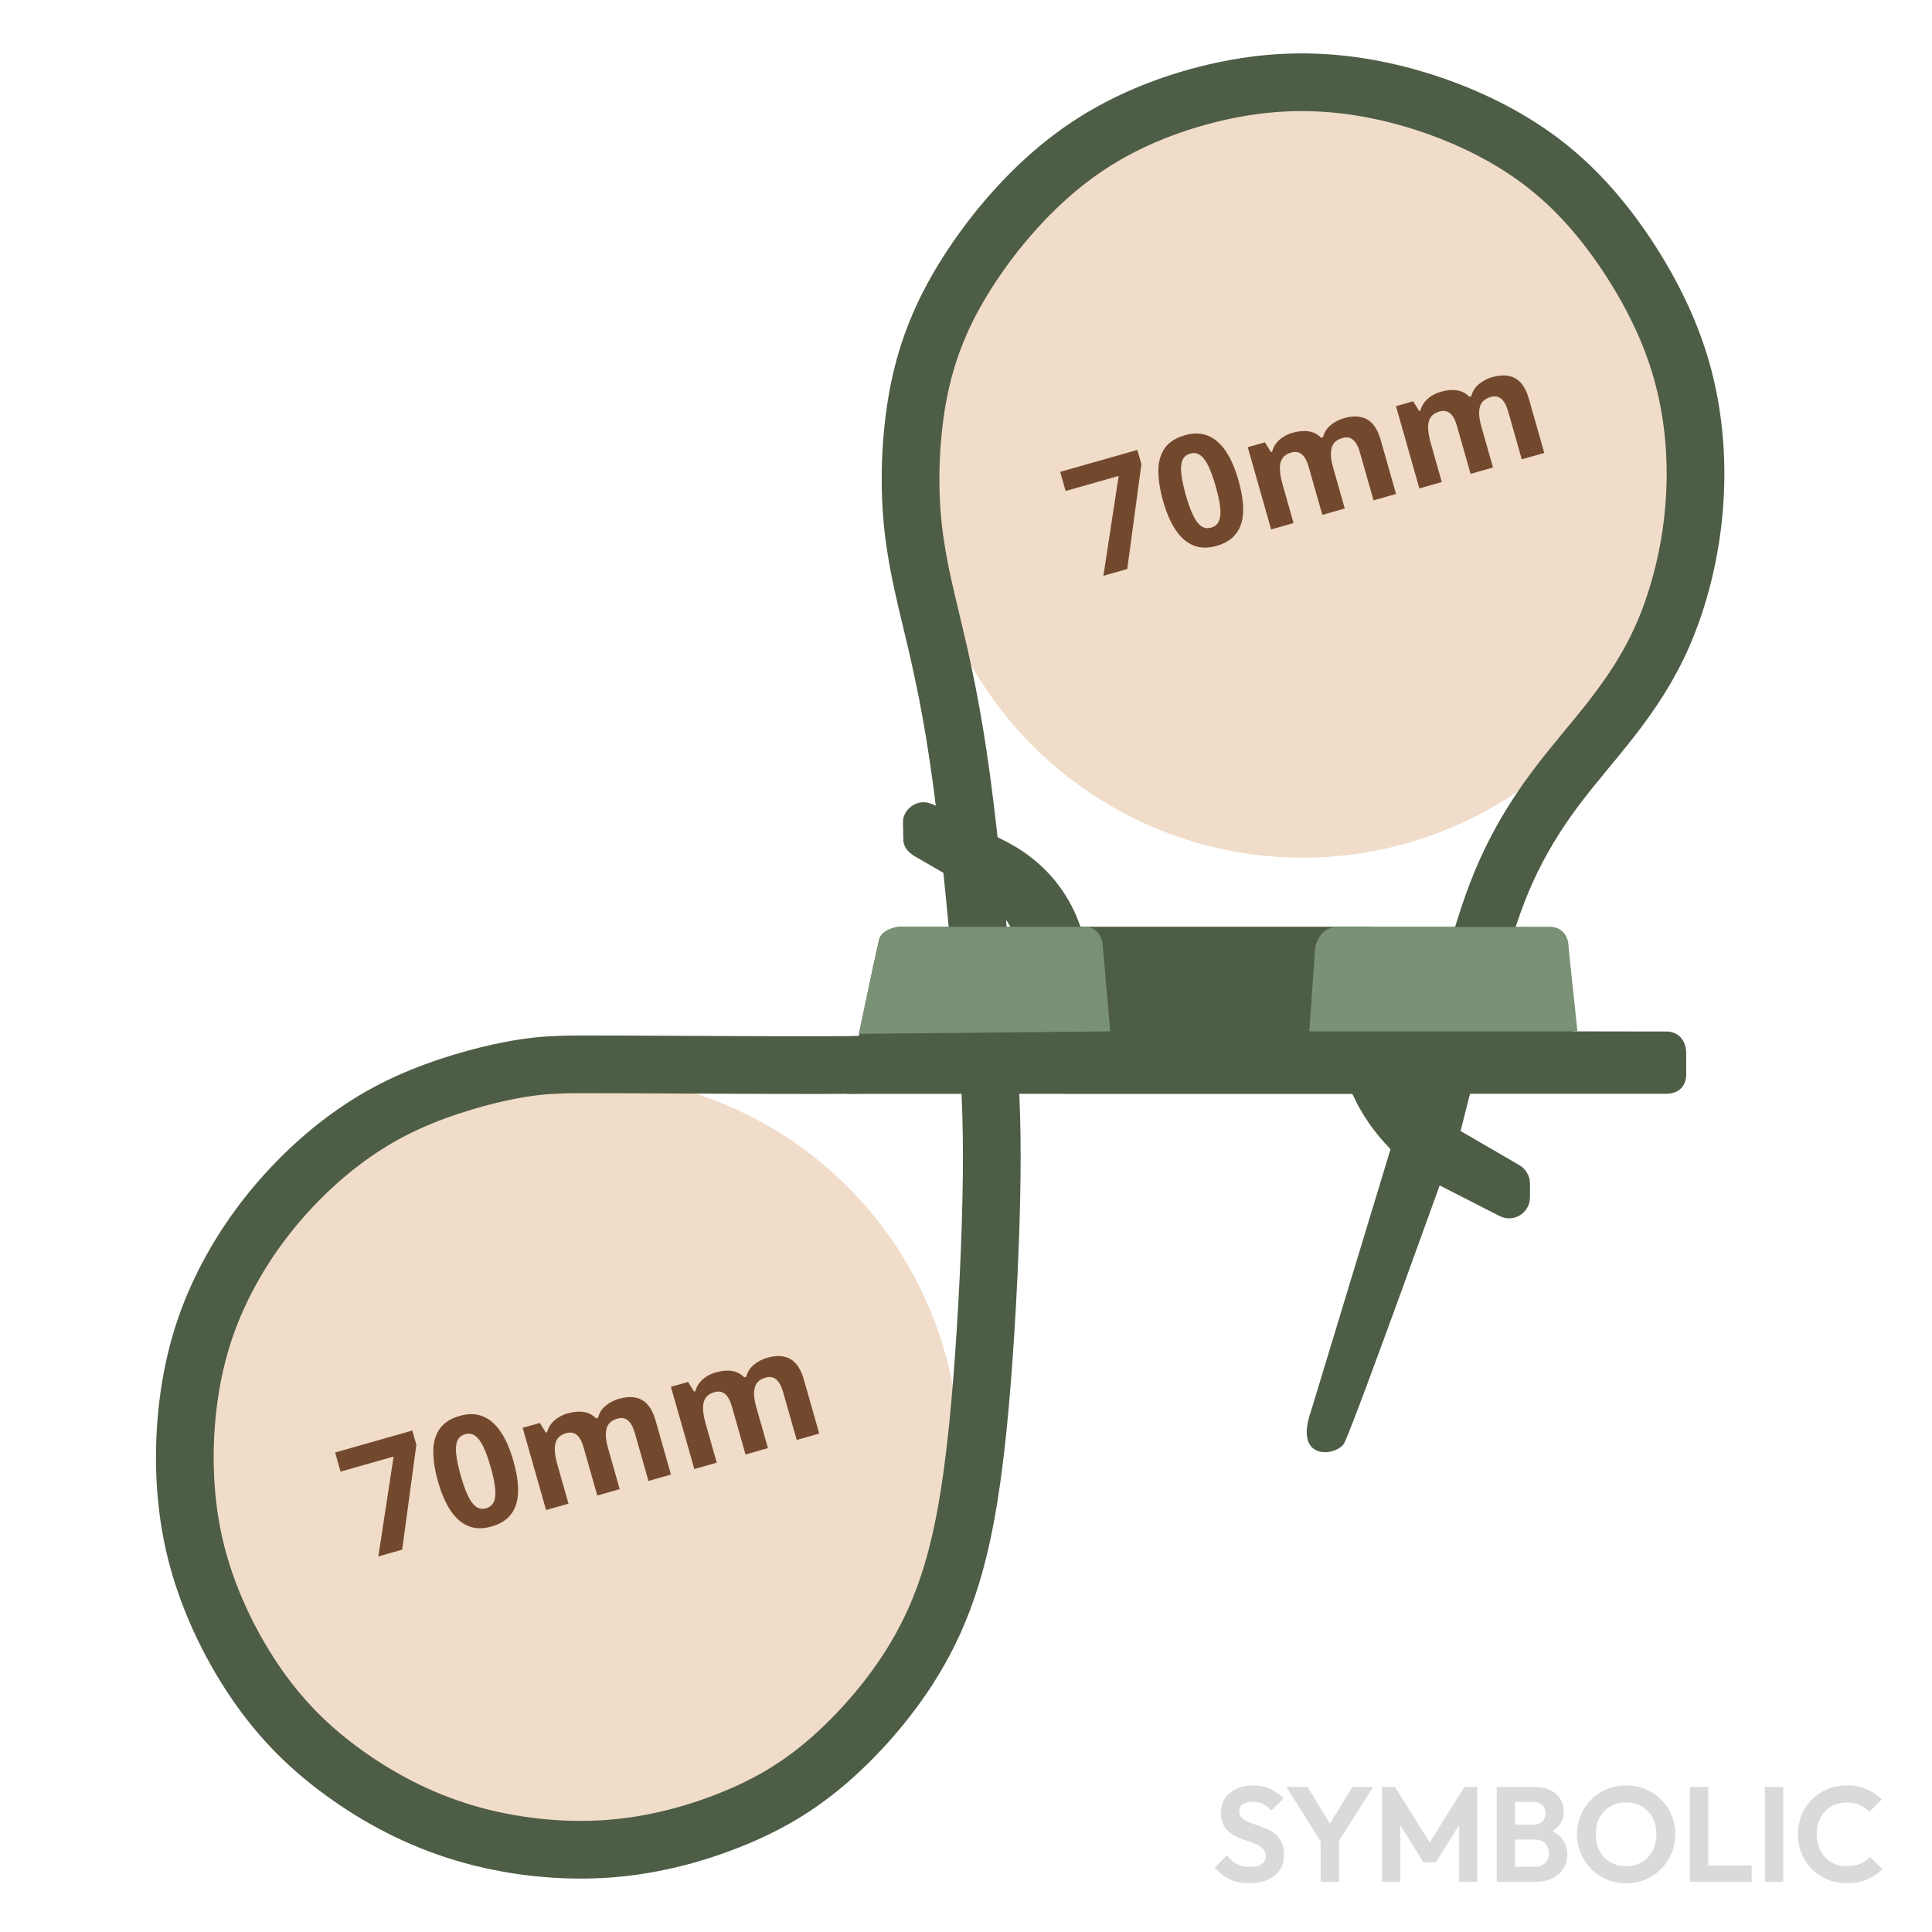
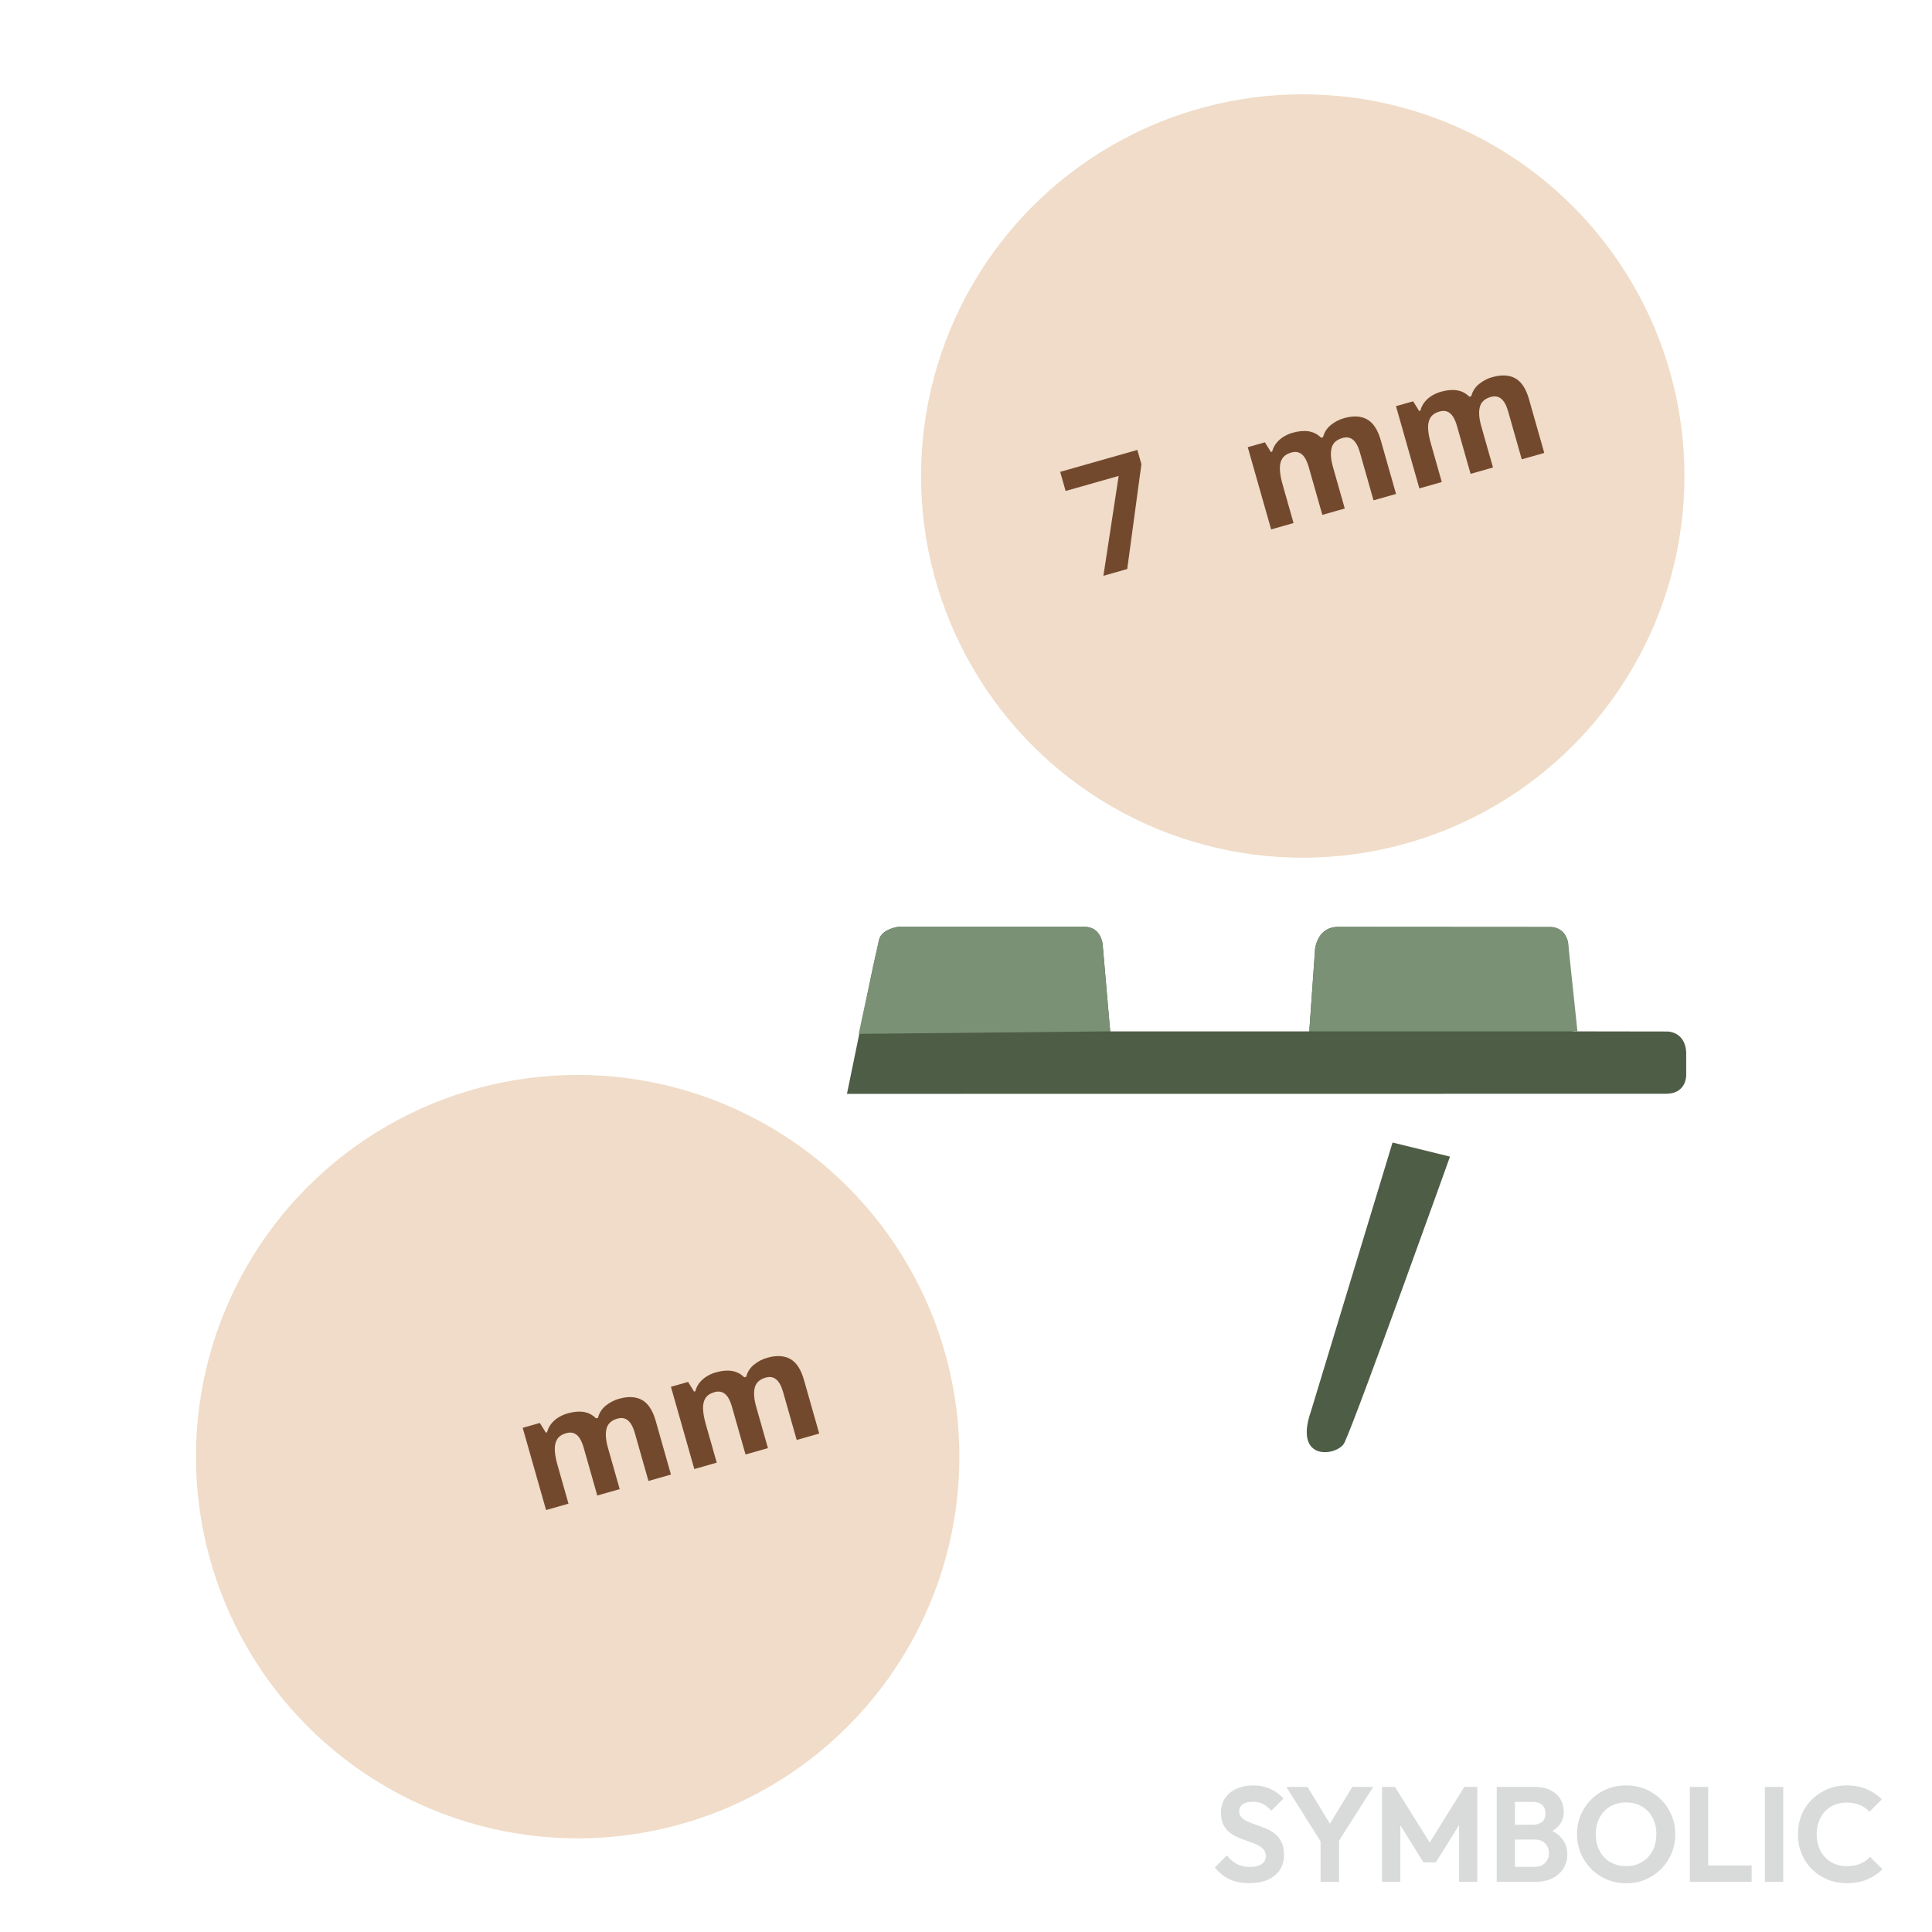
<svg xmlns="http://www.w3.org/2000/svg" xml:space="preserve" width="2000px" height="2000px" version="1.1" style="shape-rendering:geometricPrecision; text-rendering:geometricPrecision; image-rendering:optimizeQuality; fill-rule:evenodd; clip-rule:evenodd" viewBox="0 0 2000 2000">
  <defs>
    <style type="text/css">
   
    .str0 {stroke:#4E5D46;stroke-width:59.73;stroke-miterlimit:22.926}
    .fil1 {fill:none}
    .fil0 {fill:#F0DCC8}
    .fil4 {fill:#D9DADA;fill-rule:nonzero}
    .fil2 {fill:#4E5D46;fill-rule:nonzero}
    .fil5 {fill:#73492D;fill-rule:nonzero}
    .fil3 {fill:#7A9175;fill-rule:nonzero}
   
  </style>
  </defs>
  <circle class="fil0" cx="1348.59" cy="492.77" r="395.14" />
  <circle class="fil0" cx="598.01" cy="1507.91" r="395.14" />
-   <path class="fil1 str0" d="M902.1 1101.16c-2.17,0.69 -4.35,1.39 -54.22,1.45 -49.88,0.07 -147.47,-0.48 -199.46,-0.72 -51.98,-0.23 -58.37,-0.14 -70.68,0.37 -12.31,0.51 -30.55,1.43 -60.62,8.04 -30.07,6.6 -71.97,18.87 -109.67,38.11 -37.71,19.24 -71.23,45.44 -100.11,75.07 -28.89,29.63 -53.15,62.68 -72.08,98.7 -18.93,36.01 -32.54,74.99 -39.35,122.07 -6.8,47.08 -6.8,102.26 5.15,154.68 11.96,52.43 35.87,102.1 62.64,141.56 26.77,39.46 56.4,68.72 92.05,94.55 35.64,25.83 77.3,48.23 124.79,62.4 47.5,14.17 100.83,20.09 150.5,16.29 49.67,-3.79 95.68,-17.31 133.23,-33.23 37.54,-15.93 66.61,-34.26 95.55,-59.7 28.93,-25.44 57.72,-57.98 80.46,-93.25 22.73,-35.28 39.39,-73.28 51.36,-121.2 11.97,-47.91 19.24,-105.73 24.79,-174.99 5.56,-69.25 9.4,-149.93 10.14,-212.25 0.75,-62.31 -1.61,-106.25 -7.23,-176.17 -5.63,-69.93 -14.51,-165.83 -24.07,-236.45 -9.56,-70.62 -19.8,-115.94 -29.47,-156.54 -9.68,-40.59 -18.79,-76.47 -21.95,-119.27 -3.17,-42.8 -0.39,-92.51 9.38,-135.52 9.77,-43 26.53,-79.29 49.07,-114.43 22.55,-35.13 50.88,-69.12 81.59,-96.68 30.71,-27.57 63.8,-48.73 102.68,-65.16 38.89,-16.43 83.57,-28.15 126.61,-32.15 43.03,-4 84.42,-0.3 125.06,9.19 40.65,9.49 80.55,24.77 115.41,44.17 34.86,19.39 64.67,42.91 92.21,73.97 27.55,31.06 52.82,69.67 70.85,106.87 18.02,37.19 28.79,72.98 34.26,110.57 5.46,37.58 5.62,76.98 0.43,115.86 -5.18,38.89 -15.71,77.27 -30.02,110 -14.3,32.73 -32.38,59.81 -52.12,85.29 -19.73,25.49 -41.12,49.37 -60.22,75.09 -19.11,25.71 -35.93,53.25 -49.52,83.32 -13.6,30.06 -23.97,62.66 -36.85,109.48 -12.88,46.83 -28.28,107.89 -43.68,168.95" />
-   <path class="fil2" d="M1082.6 1115.25l-30.24 -142.39 30.24 142.39c1.67,8.25 8.82,15.17 17.07,16.72l4.02 0.23 196.28 0 99.86 0 6.14 12.39c17.29,31.57 43.18,58.47 74.2,76.99l11.72 6.36 60.48 30.91 4.01 1.58c12.16,3.34 24.1,-4.13 27.01,-16.29l0.44 -4.58 0 -14.62 -0.44 -4.47 -1.46 -4.24 -2.34 -4.01 -2.9 -3.35 -3.8 -2.69 -63.04 -36.6c-16.18,-9.04 -31.58,-25.1 -39.61,-41.85l-4.01 -8.92 -30.25 -142.49 -1.45 -4.02 -1.89 -3.46 -2.8 -3.34 -3.34 -2.57 -3.58 -2.12 -4 -1.23 -4.25 -0.22 -296.14 0 -4.24 -11.05c-13.06,-30.13 -33.48,-53.34 -61.15,-70.63l-10.38 -5.91 -76.54 -38.95 -4.24 -1.44c-11.49,-3.69 -24.43,4.12 -27.01,16.28l-0.22 4.47 0.45 19.19 1.23 4.24 2.34 4.02 3.13 3.24 3.45 2.67 63.39 36.6c16.96,9.6 30.79,24.32 39.61,41.73l4.01 9.04 30.24 142.39z" />
  <path class="fil2" d="M1441.56 1182.74l-84.48 278.28c-18.63,53.43 28.37,46.08 34.78,32.31 13.49,-28.92 109.18,-296.02 109.18,-296.02l-59.48 -14.57z" />
  <path class="fil2" d="M1355.37 1067.67l6.01 -85.24c0,0 2.1,-22.91 23.73,-22.91l221.08 0.15c0,0 13.71,0 17.07,16.06l5.12 91.94 37.65 0.06 60.43 0.09c0,0 17.83,0.09 19.09,21.28l0 21.76c0,0 2.12,21.68 -21.75,21.41l-847.04 0.09 27.23 -132.51 6.14 -27.46c2.91,-10.84 19.86,-12.95 19.86,-12.95l192.61 0c17.35,-0.08 18.85,18.18 18.85,18.18l7.82 90.05 206.1 0z" />
  <path class="fil3" d="M1149.27 1067.67l-7.82 -90.05c0,0 -1.5,-18.26 -18.85,-18.18l-192.61 0c0,0 -16.95,2.11 -19.86,12.95l-6.14 27.46 -15.07 70.4 260.35 -2.58z" />
  <path class="fil3" d="M1632.97 1067.68l-9.71 -91.95c-3.36,-16.06 -17.07,-16.06 -17.07,-16.06l-221.08 -0.15c-21.63,0 -23.73,22.91 -23.73,22.91l-6.01 85.24 277.6 0.01z" />
  <path class="fil4" d="M1293.18 1949.43c-7.92,0 -14.69,-1.35 -20.33,-4.05 -5.63,-2.7 -10.73,-6.75 -15.3,-12.15l12.58 -12.58c2.88,3.82 6.24,6.78 10.05,8.87 3.82,2.1 8.48,3.15 13.98,3.15 4.93,0 8.87,-0.98 11.8,-2.94 2.94,-1.95 4.4,-4.65 4.4,-8.1 0,-2.98 -0.84,-5.4 -2.51,-7.26 -1.68,-1.87 -3.89,-3.45 -6.64,-4.76 -2.75,-1.3 -5.77,-2.49 -9.08,-3.56 -3.31,-1.07 -6.61,-2.3 -9.92,-3.7 -3.31,-1.4 -6.33,-3.14 -9.08,-5.24 -2.75,-2.09 -4.96,-4.79 -6.64,-8.1 -1.67,-3.31 -2.51,-7.48 -2.51,-12.5 0,-5.97 1.44,-11.04 4.33,-15.23 2.89,-4.19 6.85,-7.41 11.87,-9.64 5.04,-2.24 10.72,-3.36 17.05,-3.36 6.71,0 12.76,1.26 18.16,3.78 5.4,2.51 9.83,5.77 13.27,9.78l-12.57 12.57c-2.89,-3.17 -5.84,-5.5 -8.87,-6.99 -3.03,-1.49 -6.45,-2.23 -10.27,-2.23 -4.38,0 -7.82,0.84 -10.34,2.51 -2.51,1.68 -3.77,4.1 -3.77,7.27 0,2.7 0.84,4.89 2.51,6.56 1.68,1.68 3.89,3.12 6.64,4.34 2.75,1.21 5.78,2.37 9.08,3.49 3.31,1.12 6.61,2.37 9.92,3.77 3.31,1.4 6.33,3.21 9.08,5.45 2.75,2.23 4.96,5.1 6.64,8.59 1.67,3.49 2.51,7.8 2.51,12.92 0,9.13 -3.21,16.3 -9.64,21.52 -6.42,5.21 -15.23,7.82 -26.4,7.82z" />
  <path id="1" class="fil4" d="M1369.6 1910.17l-38 -60.35 21.93 0 29.48 48.34 -12.57 0 29.47 -48.34 21.66 0 -38.42 60.35 -13.55 0zm-2.52 37.86l0 -48.05 19.14 0 0 48.05 -19.14 0z" />
  <polygon id="2" class="fil4" points="1430.65,1948.03 1430.65,1849.82 1444.06,1849.82 1483.88,1913.53 1476.19,1913.53 1515.87,1849.82 1529.28,1849.82 1529.28,1948.03 1510.42,1948.03 1510.42,1882.37 1514.06,1883.49 1486.39,1927.92 1473.54,1927.92 1445.88,1883.49 1449.65,1882.37 1449.65,1948.03 " />
  <path id="3" class="fil4" d="M1563.37 1948.03l0 -15.5 25.57 0c4.56,0 8.13,-1.4 10.69,-4.19 2.56,-2.8 3.84,-6.1 3.84,-9.92 0,-2.61 -0.56,-4.99 -1.68,-7.13 -1.12,-2.14 -2.77,-3.84 -4.96,-5.1 -2.19,-1.25 -4.82,-1.88 -7.89,-1.88l-25.57 0 0 -15.37 23.47 0c3.91,0 7.06,-0.98 9.43,-2.94 2.38,-1.95 3.57,-4.89 3.57,-8.8 0,-4 -1.19,-6.98 -3.57,-8.94 -2.37,-1.95 -5.52,-2.93 -9.43,-2.93l-23.47 0 0 -15.51 25.71 0c6.52,0 11.99,1.19 16.41,3.56 4.43,2.38 7.76,5.5 9.99,9.36 2.24,3.87 3.36,8.08 3.36,12.65 0,5.59 -1.7,10.41 -5.1,14.46 -3.4,4.05 -8.36,7.05 -14.88,9.01l0.84 -6.15c7.26,2.05 12.87,5.43 16.83,10.13 3.96,4.7 5.94,10.36 5.94,16.97 0,5.22 -1.28,9.95 -3.84,14.18 -2.56,4.24 -6.29,7.64 -11.18,10.2 -4.89,2.56 -10.83,3.84 -17.81,3.84l-26.27 0zm-13.97 0l0 -98.21 18.86 0 0 98.21 -18.86 0z" />
  <path id="4" class="fil4" d="M1683.52 1949.57c-7.17,0 -13.85,-1.3 -20.05,-3.91 -6.19,-2.61 -11.59,-6.22 -16.2,-10.83 -4.61,-4.61 -8.22,-10.01 -10.83,-16.2 -2.61,-6.2 -3.91,-12.83 -3.91,-19.91 0,-7.08 1.28,-13.67 3.84,-19.77 2.56,-6.1 6.15,-11.46 10.76,-16.07 4.61,-4.61 9.99,-8.19 16.13,-10.75 6.15,-2.57 12.81,-3.85 19.98,-3.85 7.27,0 13.97,1.28 20.12,3.85 6.15,2.56 11.53,6.14 16.14,10.75 4.61,4.61 8.21,9.99 10.82,16.14 2.61,6.15 3.92,12.76 3.92,19.84 0,7.08 -1.31,13.69 -3.92,19.84 -2.61,6.14 -6.21,11.52 -10.82,16.13 -4.61,4.61 -9.97,8.22 -16.07,10.83 -6.1,2.61 -12.74,3.91 -19.91,3.91zm-0.28 -17.74c6.33,0 11.83,-1.4 16.49,-4.19 4.65,-2.8 8.31,-6.66 10.96,-11.6 2.66,-4.93 3.98,-10.71 3.98,-17.32 0,-4.85 -0.74,-9.27 -2.23,-13.27 -1.49,-4.01 -3.63,-7.48 -6.43,-10.41 -2.79,-2.94 -6.1,-5.2 -9.92,-6.78 -3.81,-1.58 -8.1,-2.37 -12.85,-2.37 -6.15,0 -11.57,1.37 -16.27,4.12 -4.71,2.75 -8.39,6.59 -11.04,11.52 -2.66,4.94 -3.98,10.67 -3.98,17.19 0,4.93 0.77,9.45 2.3,13.55 1.54,4.1 3.68,7.59 6.43,10.48 2.75,2.89 6.05,5.12 9.92,6.7 3.86,1.59 8.08,2.38 12.64,2.38z" />
  <path id="5" class="fil4" d="M1749.32 1948.03l0 -98.21 19 0 0 98.21 -19 0zm13.97 0l0 -16.9 50.02 0 0 16.9 -50.02 0z" />
  <polygon id="6" class="fil4" points="1827,1948.03 1827,1849.82 1846,1849.82 1846,1948.03 " />
  <path id="7" class="fil4" d="M1911.66 1949.43c-7.17,0 -13.83,-1.28 -19.97,-3.84 -6.15,-2.56 -11.53,-6.15 -16.14,-10.76 -4.61,-4.61 -8.15,-9.99 -10.62,-16.13 -2.47,-6.15 -3.7,-12.76 -3.7,-19.84 0,-7.08 1.23,-13.69 3.7,-19.84 2.47,-6.15 6.01,-11.5 10.62,-16.07 4.61,-4.56 9.97,-8.15 16.07,-10.75 6.1,-2.61 12.78,-3.92 20.04,-3.92 7.83,0 14.72,1.28 20.68,3.85 5.96,2.56 11.22,6.07 15.79,10.54l-12.86 12.86c-2.7,-2.98 -6,-5.31 -9.91,-6.99 -3.92,-1.68 -8.48,-2.51 -13.7,-2.51 -4.56,0 -8.73,0.77 -12.5,2.3 -3.77,1.54 -7.05,3.77 -9.85,6.71 -2.79,2.93 -4.94,6.42 -6.43,10.48 -1.49,4.05 -2.23,8.49 -2.23,13.34 0,4.93 0.74,9.4 2.23,13.41 1.49,4.01 3.64,7.47 6.43,10.41 2.8,2.93 6.08,5.19 9.85,6.77 3.77,1.59 7.94,2.38 12.5,2.38 5.5,0 10.23,-0.84 14.18,-2.52 3.96,-1.67 7.29,-4.05 9.99,-7.12l12.86 12.85c-4.57,4.57 -9.88,8.11 -15.93,10.62 -6.05,2.51 -13.09,3.77 -21.1,3.77z" />
  <g id="Layer_x0020_1">
    <polygon class="fil5" points="1142.24,596.06 1158.04,492.67 1103.12,508.27 1097.5,488.46 1177.39,465.75 1181.59,480.53 1166.91,589.05 " />
-     <path id="1" class="fil5" d="M1281.96 496.87c2.56,8.98 4.14,17.21 4.75,24.67 0.6,7.45 0.08,14.07 -1.6,19.87 -1.68,5.8 -4.62,10.69 -8.88,14.7 -4.24,4 -9.89,7 -17.01,9.03 -8.92,2.53 -16.92,2.35 -23.95,-0.57 -7.02,-2.91 -13.12,-8.24 -18.29,-16.03 -5.17,-7.77 -9.46,-17.63 -12.86,-29.55 -3.42,-12.02 -5.07,-22.68 -4.99,-31.95 0.09,-9.28 2.32,-17 6.71,-23.19 4.38,-6.17 11.31,-10.61 20.81,-13.31 8.89,-2.53 16.84,-2.35 23.92,0.57 7.05,2.91 13.17,8.24 18.4,16.01 5.22,7.74 9.54,17.67 12.99,29.75zm-54.46 15.47c2.42,8.5 4.91,15.42 7.44,20.81 2.56,5.41 5.34,9.19 8.39,11.41 3.04,2.2 6.53,2.73 10.5,1.62 3.91,-1.11 6.59,-3.4 8.05,-6.85 1.46,-3.47 1.88,-8.17 1.24,-14.09 -0.65,-5.94 -2.19,-13.17 -4.61,-21.72 -2.42,-8.46 -4.91,-15.41 -7.5,-20.83 -2.58,-5.41 -5.4,-9.22 -8.47,-11.44 -3.07,-2.22 -6.56,-2.78 -10.47,-1.67 -3.96,1.11 -6.65,3.43 -8.08,6.93 -1.43,3.52 -1.8,8.23 -1.1,14.2 0.67,5.94 2.22,13.17 4.61,21.63z" />
    <path id="2" class="fil5" d="M1391.2 432.91c9.65,-2.73 17.65,-2.34 24,1.21 6.36,3.54 11.09,10.77 14.18,21.69l15.78 55.52 -23.3 6.62 -14.13 -49.75c-1.73,-6.09 -4.09,-10.37 -7.03,-12.88 -2.96,-2.49 -6.64,-3.14 -10.99,-1.89 -6.14,1.73 -9.9,5.16 -11.23,10.31 -1.34,5.12 -0.86,11.76 1.48,19.96l12.13 42.71 -23.21 6.59 -14.14 -49.72c-1.16,-4.07 -2.6,-7.33 -4.27,-9.83 -1.69,-2.47 -3.68,-4.13 -5.95,-4.97 -2.25,-0.82 -4.88,-0.83 -7.81,0 -4.32,1.23 -7.41,3.28 -9.25,6.13 -1.84,2.86 -2.71,6.54 -2.56,11.02 0.14,4.49 1.08,9.75 2.8,15.79l11.38 40.04 -23.21 6.59 -24.21 -85.12 17.74 -5.03 6.22 10 1.29 -0.36c0.9,-3.44 2.38,-6.45 4.5,-9.01 2.09,-2.59 4.58,-4.74 7.49,-6.49 2.9,-1.78 5.97,-3.11 9.23,-4.03 6.23,-1.78 11.82,-2.28 16.75,-1.48 4.89,0.8 9.13,3 12.67,6.6l2.08 -0.59c1.28,-5.09 3.98,-9.27 8.06,-12.58 4.08,-3.3 8.57,-5.63 13.51,-7.05z" />
    <path id="3" class="fil5" d="M1544.66 390.45c9.65,-2.73 17.65,-2.34 24.01,1.21 6.35,3.54 11.08,10.77 14.17,21.69l15.78 55.52 -23.3 6.62 -14.13 -49.75c-1.73,-6.09 -4.09,-10.37 -7.03,-12.89 -2.96,-2.49 -6.64,-3.13 -10.98,-1.88 -6.15,1.73 -9.91,5.16 -11.24,10.31 -1.34,5.12 -0.85,11.76 1.48,19.96l12.13 42.71 -23.21 6.59 -14.13 -49.72c-1.17,-4.07 -2.6,-7.33 -4.27,-9.83 -1.7,-2.47 -3.69,-4.13 -5.96,-4.98 -2.25,-0.82 -4.87,-0.82 -7.81,0.01 -4.32,1.23 -7.41,3.28 -9.25,6.13 -1.84,2.86 -2.7,6.54 -2.56,11.02 0.15,4.49 1.08,9.75 2.81,15.79l11.37 40.04 -23.21 6.59 -24.21 -85.12 17.75 -5.03 6.21 10 1.3 -0.36c0.89,-3.44 2.38,-6.45 4.49,-9.01 2.09,-2.59 4.58,-4.74 7.49,-6.5 2.9,-1.78 5.97,-3.1 9.24,-4.02 6.22,-1.78 11.81,-2.28 16.74,-1.48 4.9,0.79 9.13,3 12.67,6.59l2.08 -0.58c1.28,-5.09 3.98,-9.27 8.06,-12.58 4.08,-3.3 8.57,-5.63 13.51,-7.05z" />
-     <polygon class="fil5" points="391.66,1611.2 407.46,1507.81 352.54,1523.42 346.92,1503.6 426.81,1480.9 431.01,1495.67 416.33,1604.19 " />
-     <path id="1" class="fil5" d="M531.38 1512.02c2.56,8.98 4.14,17.21 4.74,24.66 0.6,7.45 0.09,14.08 -1.59,19.88 -1.68,5.79 -4.62,10.68 -8.88,14.69 -4.24,4.01 -9.89,7 -17.01,9.03 -8.92,2.53 -16.92,2.35 -23.95,-0.56 -7.02,-2.92 -13.12,-8.25 -18.29,-16.04 -5.17,-7.77 -9.47,-17.63 -12.86,-29.54 -3.42,-12.03 -5.08,-22.69 -4.99,-31.96 0.09,-9.27 2.32,-16.99 6.7,-23.19 4.39,-6.17 11.32,-10.61 20.81,-13.3 8.9,-2.53 16.85,-2.36 23.93,0.56 7.05,2.91 13.17,8.24 18.39,16.01 5.23,7.74 9.55,17.68 13,29.76zm-54.46 15.47c2.42,8.49 4.91,15.41 7.44,20.8 2.55,5.41 5.34,9.2 8.39,11.42 3.04,2.19 6.53,2.73 10.5,1.61 3.91,-1.11 6.59,-3.4 8.05,-6.85 1.46,-3.47 1.88,-8.17 1.23,-14.09 -0.64,-5.94 -2.18,-13.17 -4.61,-21.71 -2.41,-8.47 -4.9,-15.42 -7.49,-20.83 -2.58,-5.41 -5.4,-9.23 -8.47,-11.45 -3.07,-2.21 -6.56,-2.78 -10.47,-1.67 -3.97,1.12 -6.65,3.43 -8.08,6.93 -1.43,3.53 -1.8,8.23 -1.1,14.2 0.67,5.94 2.21,13.17 4.61,21.64z" />
    <path id="2" class="fil5" d="M640.61 1448.05c9.66,-2.73 17.66,-2.33 24.01,1.21 6.36,3.54 11.09,10.78 14.18,21.7l15.77 55.51 -23.29 6.62 -14.14 -49.74c-1.72,-6.1 -4.08,-10.37 -7.02,-12.89 -2.97,-2.49 -6.65,-3.14 -10.99,-1.88 -6.14,1.72 -9.9,5.16 -11.24,10.3 -1.33,5.12 -0.85,11.76 1.49,19.96l12.13 42.71 -23.21 6.6 -14.14 -49.72c-1.17,-4.08 -2.6,-7.33 -4.27,-9.83 -1.69,-2.48 -3.68,-4.14 -5.96,-4.98 -2.25,-0.82 -4.87,-0.83 -7.81,0.01 -4.31,1.22 -7.4,3.27 -9.24,6.13 -1.85,2.85 -2.71,6.53 -2.56,11.02 0.14,4.48 1.08,9.74 2.8,15.78l11.38 40.04 -23.21 6.6 -24.21 -85.12 17.74 -5.04 6.22 10 1.29 -0.36c0.89,-3.44 2.38,-6.45 4.5,-9.01 2.08,-2.58 4.58,-4.74 7.48,-6.49 2.91,-1.78 5.98,-3.1 9.24,-4.02 6.23,-1.78 11.82,-2.29 16.74,-1.49 4.9,0.8 9.14,3.01 12.68,6.6l2.08 -0.58c1.28,-5.1 3.97,-9.28 8.05,-12.58 4.09,-3.31 8.58,-5.64 13.51,-7.06z" />
    <path id="3" class="fil5" d="M794.08 1405.59c9.65,-2.73 17.65,-2.33 24,1.21 6.36,3.54 11.09,10.77 14.18,21.69l15.78 55.52 -23.3 6.62 -14.13 -49.74c-1.73,-6.1 -4.09,-10.38 -7.03,-12.89 -2.96,-2.49 -6.64,-3.14 -10.99,-1.89 -6.14,1.73 -9.9,5.17 -11.23,10.31 -1.34,5.12 -0.86,11.76 1.48,19.96l12.13 42.71 -23.21 6.59 -14.14 -49.72c-1.16,-4.07 -2.6,-7.33 -4.27,-9.82 -1.69,-2.48 -3.68,-4.14 -5.95,-4.98 -2.25,-0.82 -4.88,-0.83 -7.81,0.01 -4.32,1.22 -7.41,3.27 -9.25,6.12 -1.84,2.86 -2.7,6.54 -2.56,11.03 0.14,4.48 1.08,9.74 2.8,15.78l11.38 40.04 -23.21 6.6 -24.21 -85.13 17.74 -5.03 6.22 10 1.3 -0.36c0.89,-3.44 2.37,-6.45 4.49,-9.01 2.09,-2.58 4.58,-4.74 7.49,-6.49 2.9,-1.78 5.97,-3.11 9.23,-4.02 6.23,-1.78 11.82,-2.29 16.75,-1.49 4.89,0.8 9.13,3.01 12.67,6.6l2.08 -0.59c1.28,-5.09 3.98,-9.27 8.06,-12.57 4.08,-3.31 8.57,-5.64 13.51,-7.06z" />
  </g>
</svg>